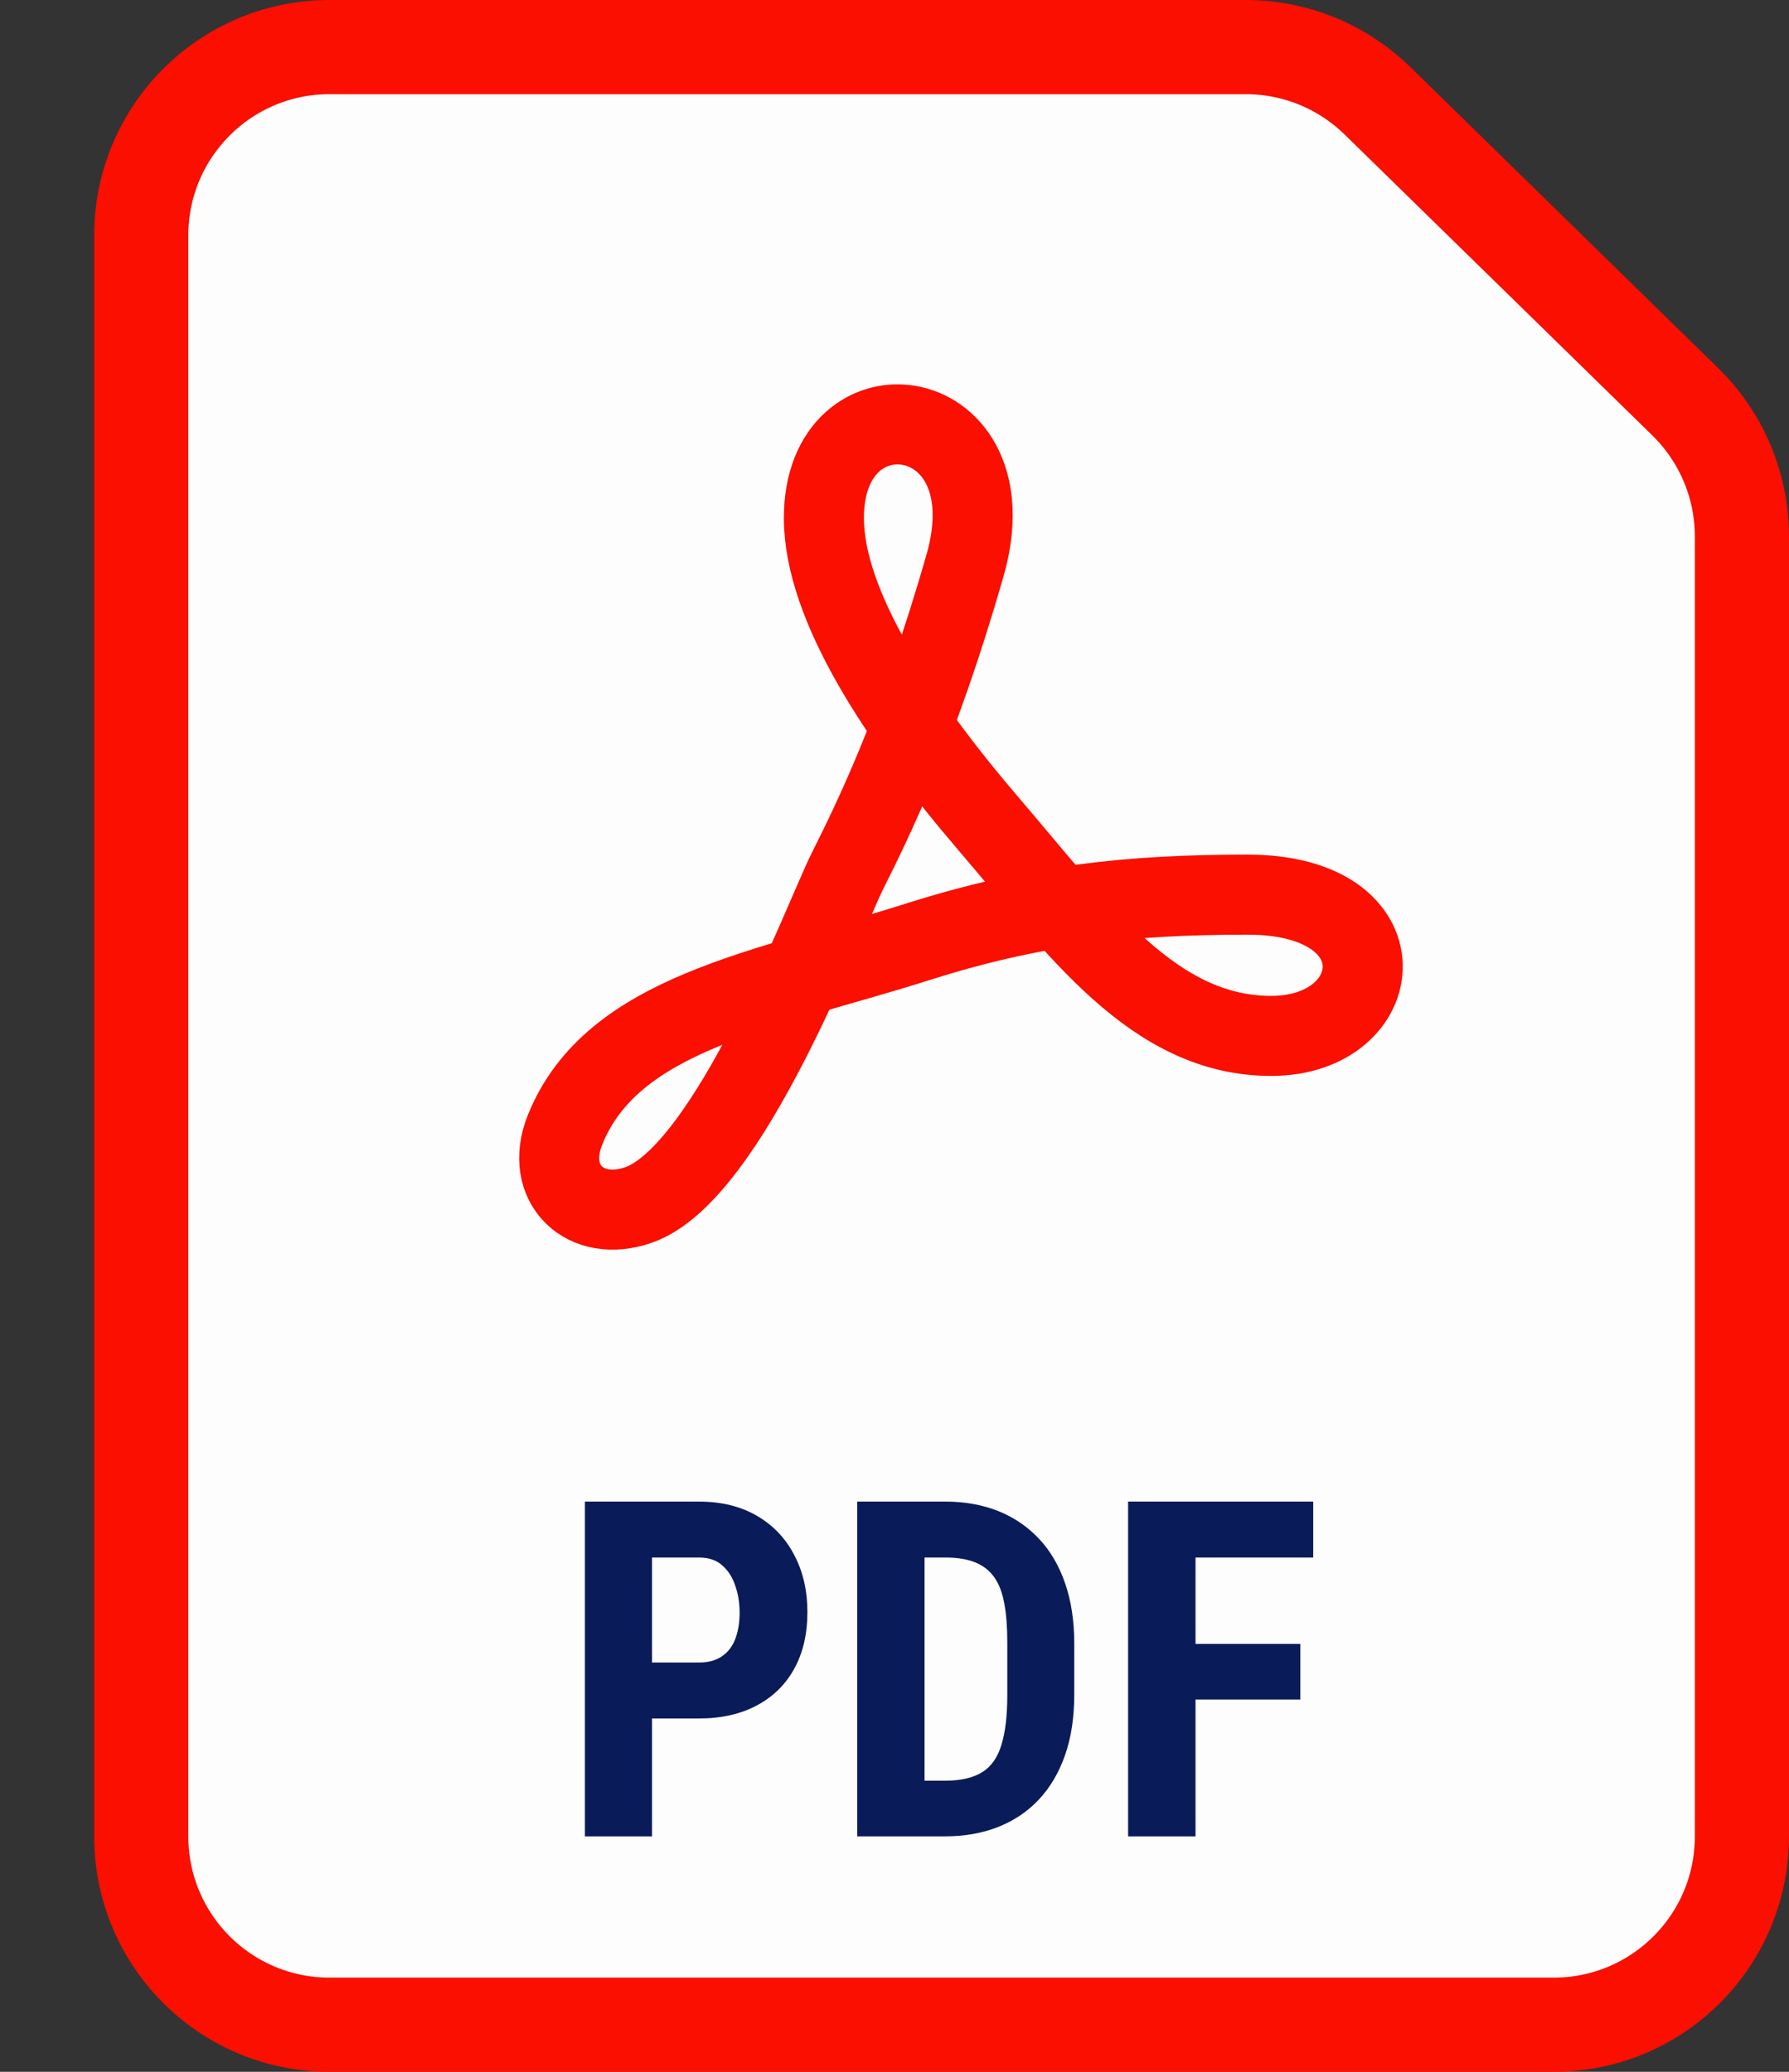
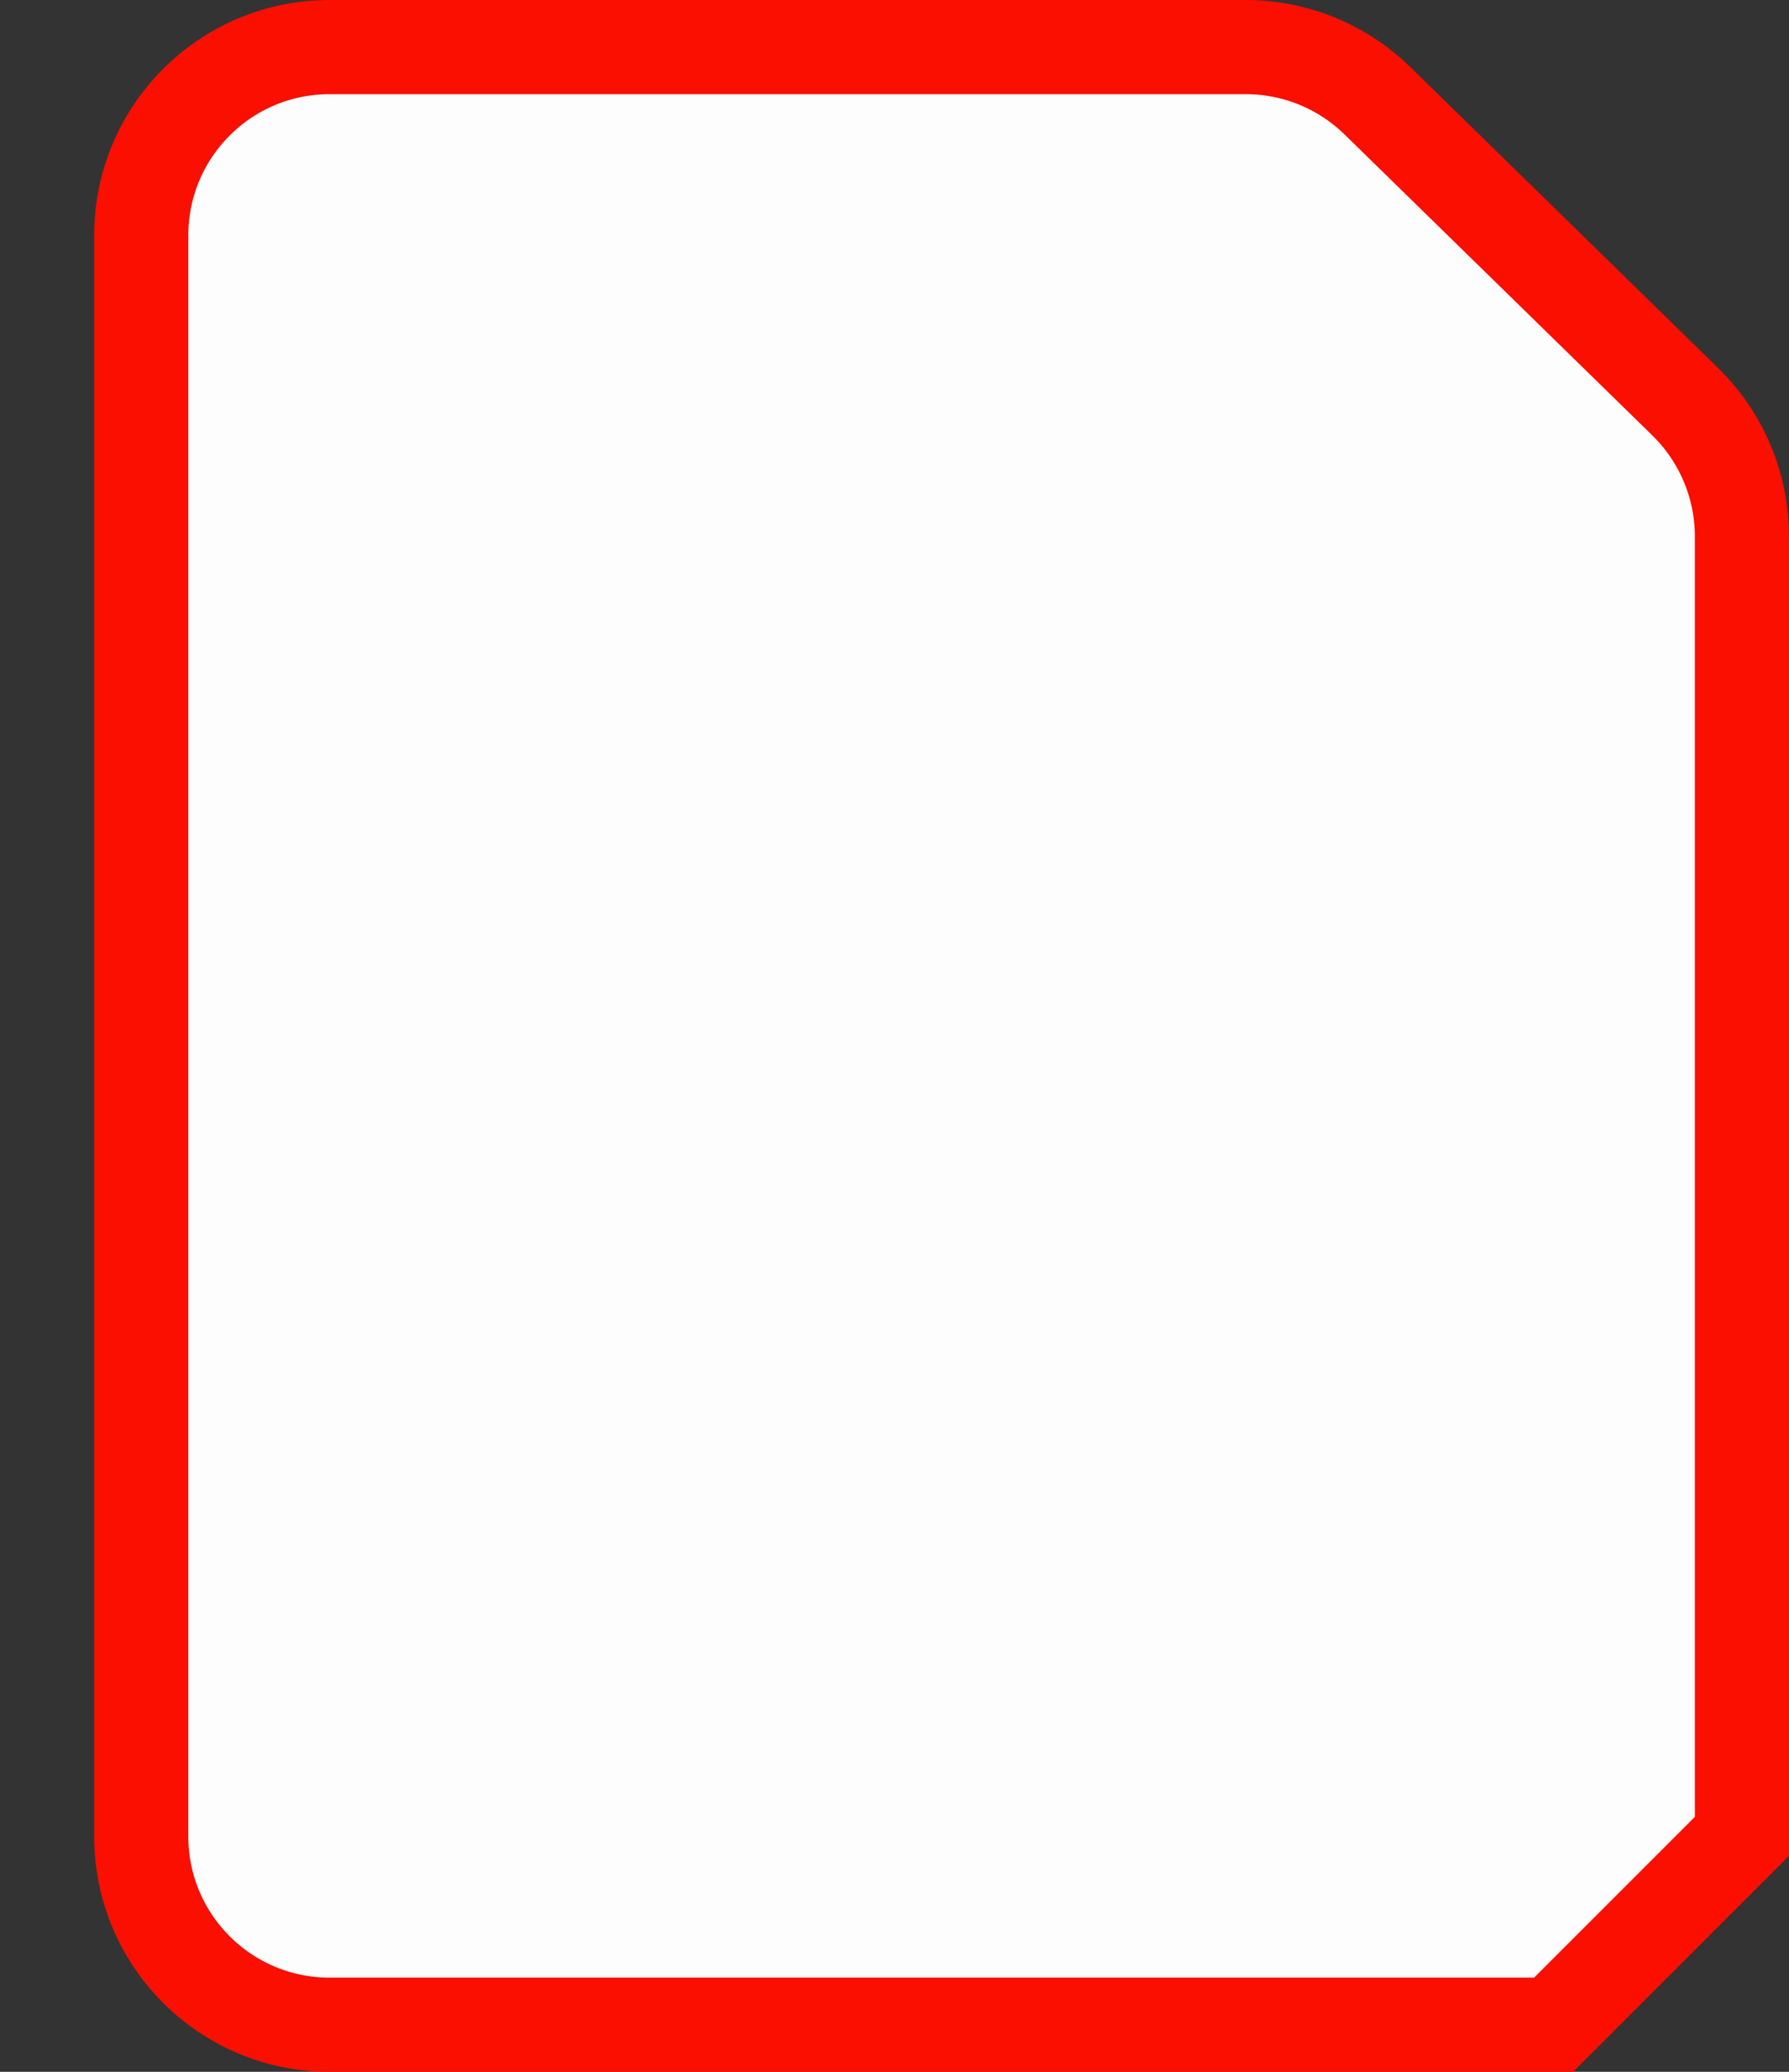
<svg xmlns="http://www.w3.org/2000/svg" width="19" height="22" viewBox="0 0 19 22" fill="none">
  <rect x="0" y="0" width="19" height="22" fill="#333333" stroke="none" />
-   <path d="M16.5 21.5H3.5C2.395 21.5 1.5 20.605 1.5 19.5V2.5C1.5 1.395 2.395 0.5 3.5 0.5H13.231C13.754 0.5 14.255 0.705 14.629 1.07L17.898 4.266C18.283 4.643 18.5 5.158 18.5 5.696V19.5C18.5 20.605 17.605 21.5 16.5 21.5Z" fill="#FDFDFD" stroke="#FA0F00" />
-   <path d="M9 9.25C9.25 8.75 9.75 7.75 10.25 6C10.75 4.25 8.75 3.979 8.75 5.5C8.75 6.435 9.562 7.656 10.5 8.75C11.453 9.862 12.25 11 13.5 11C14.75 11 14.927 9.5 13.25 9.5C12 9.5 10.992 9.606 9.75 10C8.125 10.516 6.5 10.75 6 12C5.771 12.573 6.218 12.995 6.785 12.794C7.744 12.456 8.75 9.75 9 9.25Z" stroke="#FA0F00" stroke-width="0.85" />
-   <path d="M7.423 18.248H6.696V17.654H7.423C7.524 17.654 7.606 17.631 7.67 17.586C7.735 17.54 7.782 17.478 7.811 17.398C7.841 17.317 7.855 17.225 7.855 17.125C7.855 17.022 7.84 16.927 7.809 16.839C7.78 16.749 7.733 16.677 7.67 16.622C7.608 16.566 7.526 16.539 7.423 16.539H6.925V19.5H6.212V15.945H7.423C7.662 15.945 7.868 15.996 8.041 16.097C8.213 16.198 8.345 16.337 8.436 16.514C8.529 16.69 8.575 16.892 8.575 17.12C8.575 17.349 8.529 17.549 8.436 17.718C8.345 17.885 8.213 18.016 8.041 18.108C7.868 18.201 7.662 18.248 7.423 18.248ZM10.032 19.5H9.404L9.409 18.909H10.032C10.204 18.909 10.338 18.878 10.435 18.816C10.531 18.755 10.598 18.657 10.637 18.523C10.678 18.39 10.698 18.215 10.698 17.998V17.444C10.698 17.28 10.688 17.141 10.666 17.027C10.645 16.911 10.61 16.819 10.559 16.748C10.509 16.677 10.441 16.624 10.356 16.59C10.272 16.556 10.167 16.539 10.041 16.539H9.392V15.945H10.041C10.247 15.945 10.433 15.979 10.601 16.045C10.768 16.112 10.912 16.21 11.033 16.338C11.153 16.465 11.246 16.622 11.311 16.81C11.376 16.997 11.409 17.21 11.409 17.449V17.998C11.409 18.239 11.376 18.453 11.311 18.638C11.246 18.824 11.153 18.981 11.033 19.109C10.914 19.236 10.77 19.333 10.601 19.4C10.431 19.467 10.242 19.5 10.032 19.5ZM9.819 15.945V19.5H9.104V15.945H9.819ZM12.697 15.945V19.5H11.981V15.945H12.697ZM13.81 17.456V18.047H12.516V17.456H13.81ZM13.947 15.945V16.539H12.516V15.945H13.947Z" fill="#0A1B59" />
+   <path d="M16.5 21.5H3.5C2.395 21.5 1.5 20.605 1.5 19.5V2.5C1.5 1.395 2.395 0.5 3.5 0.5H13.231C13.754 0.5 14.255 0.705 14.629 1.07L17.898 4.266C18.283 4.643 18.5 5.158 18.5 5.696V19.5Z" fill="#FDFDFD" stroke="#FA0F00" />
</svg>